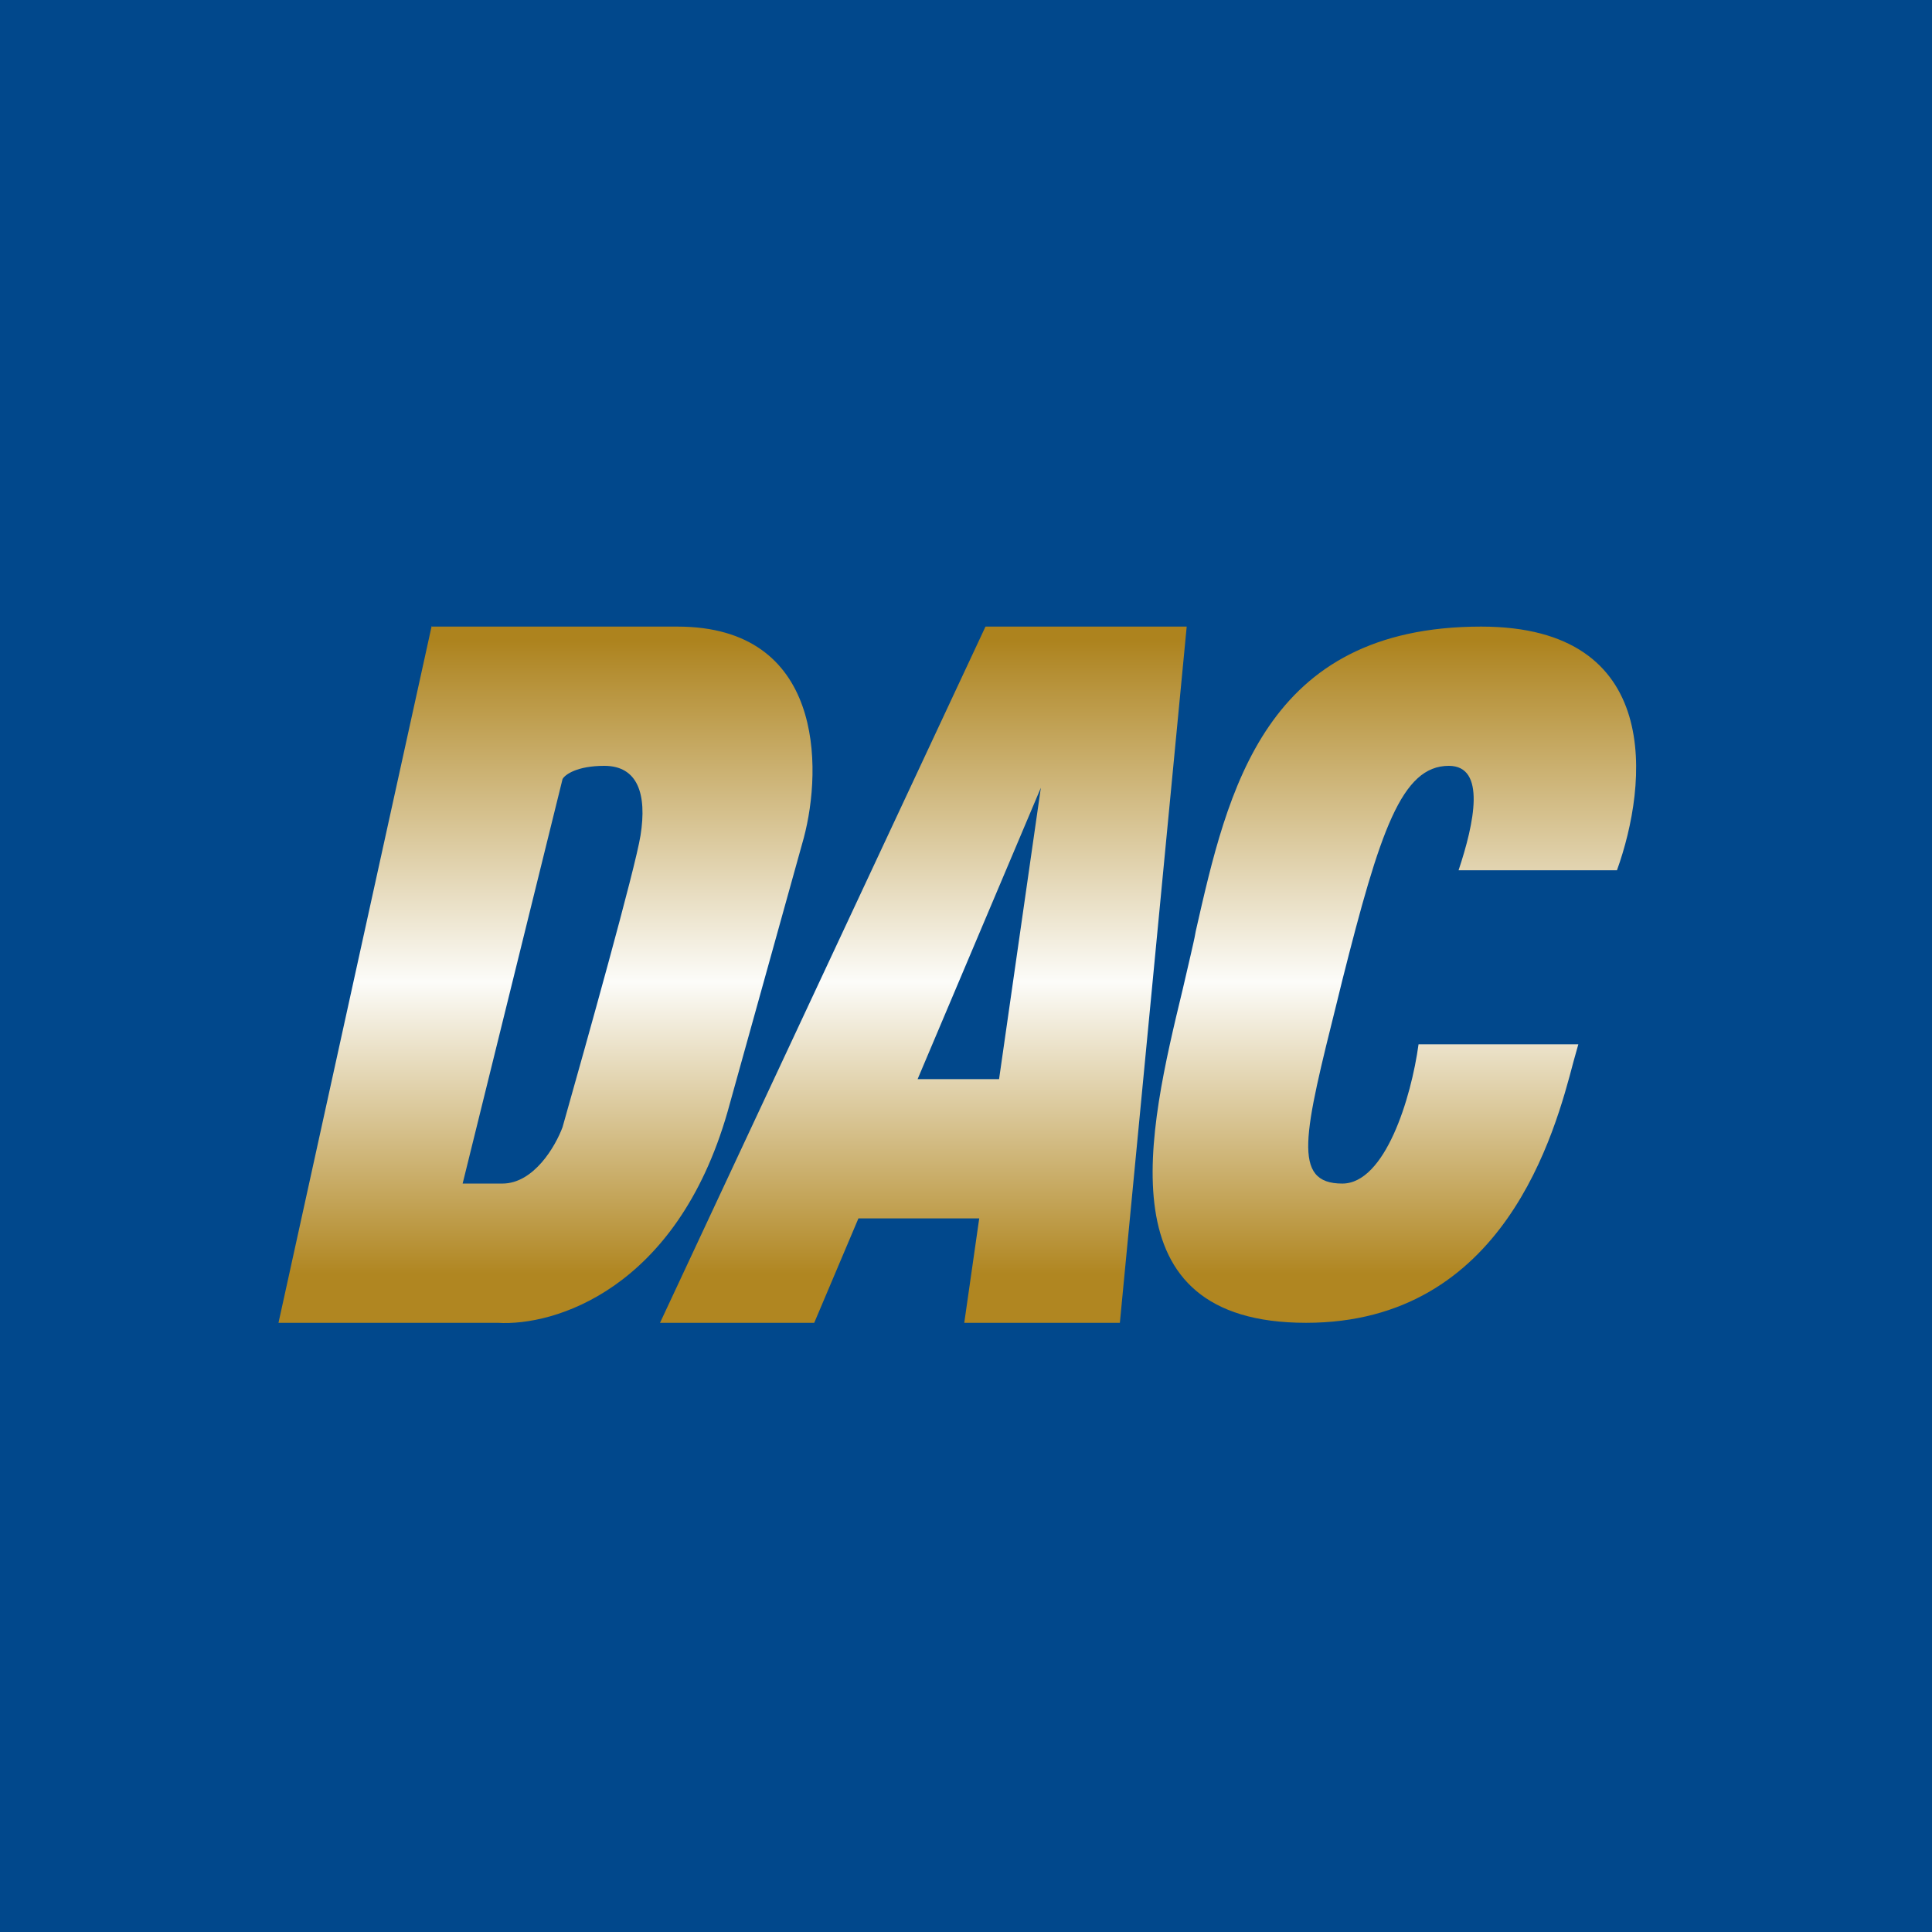
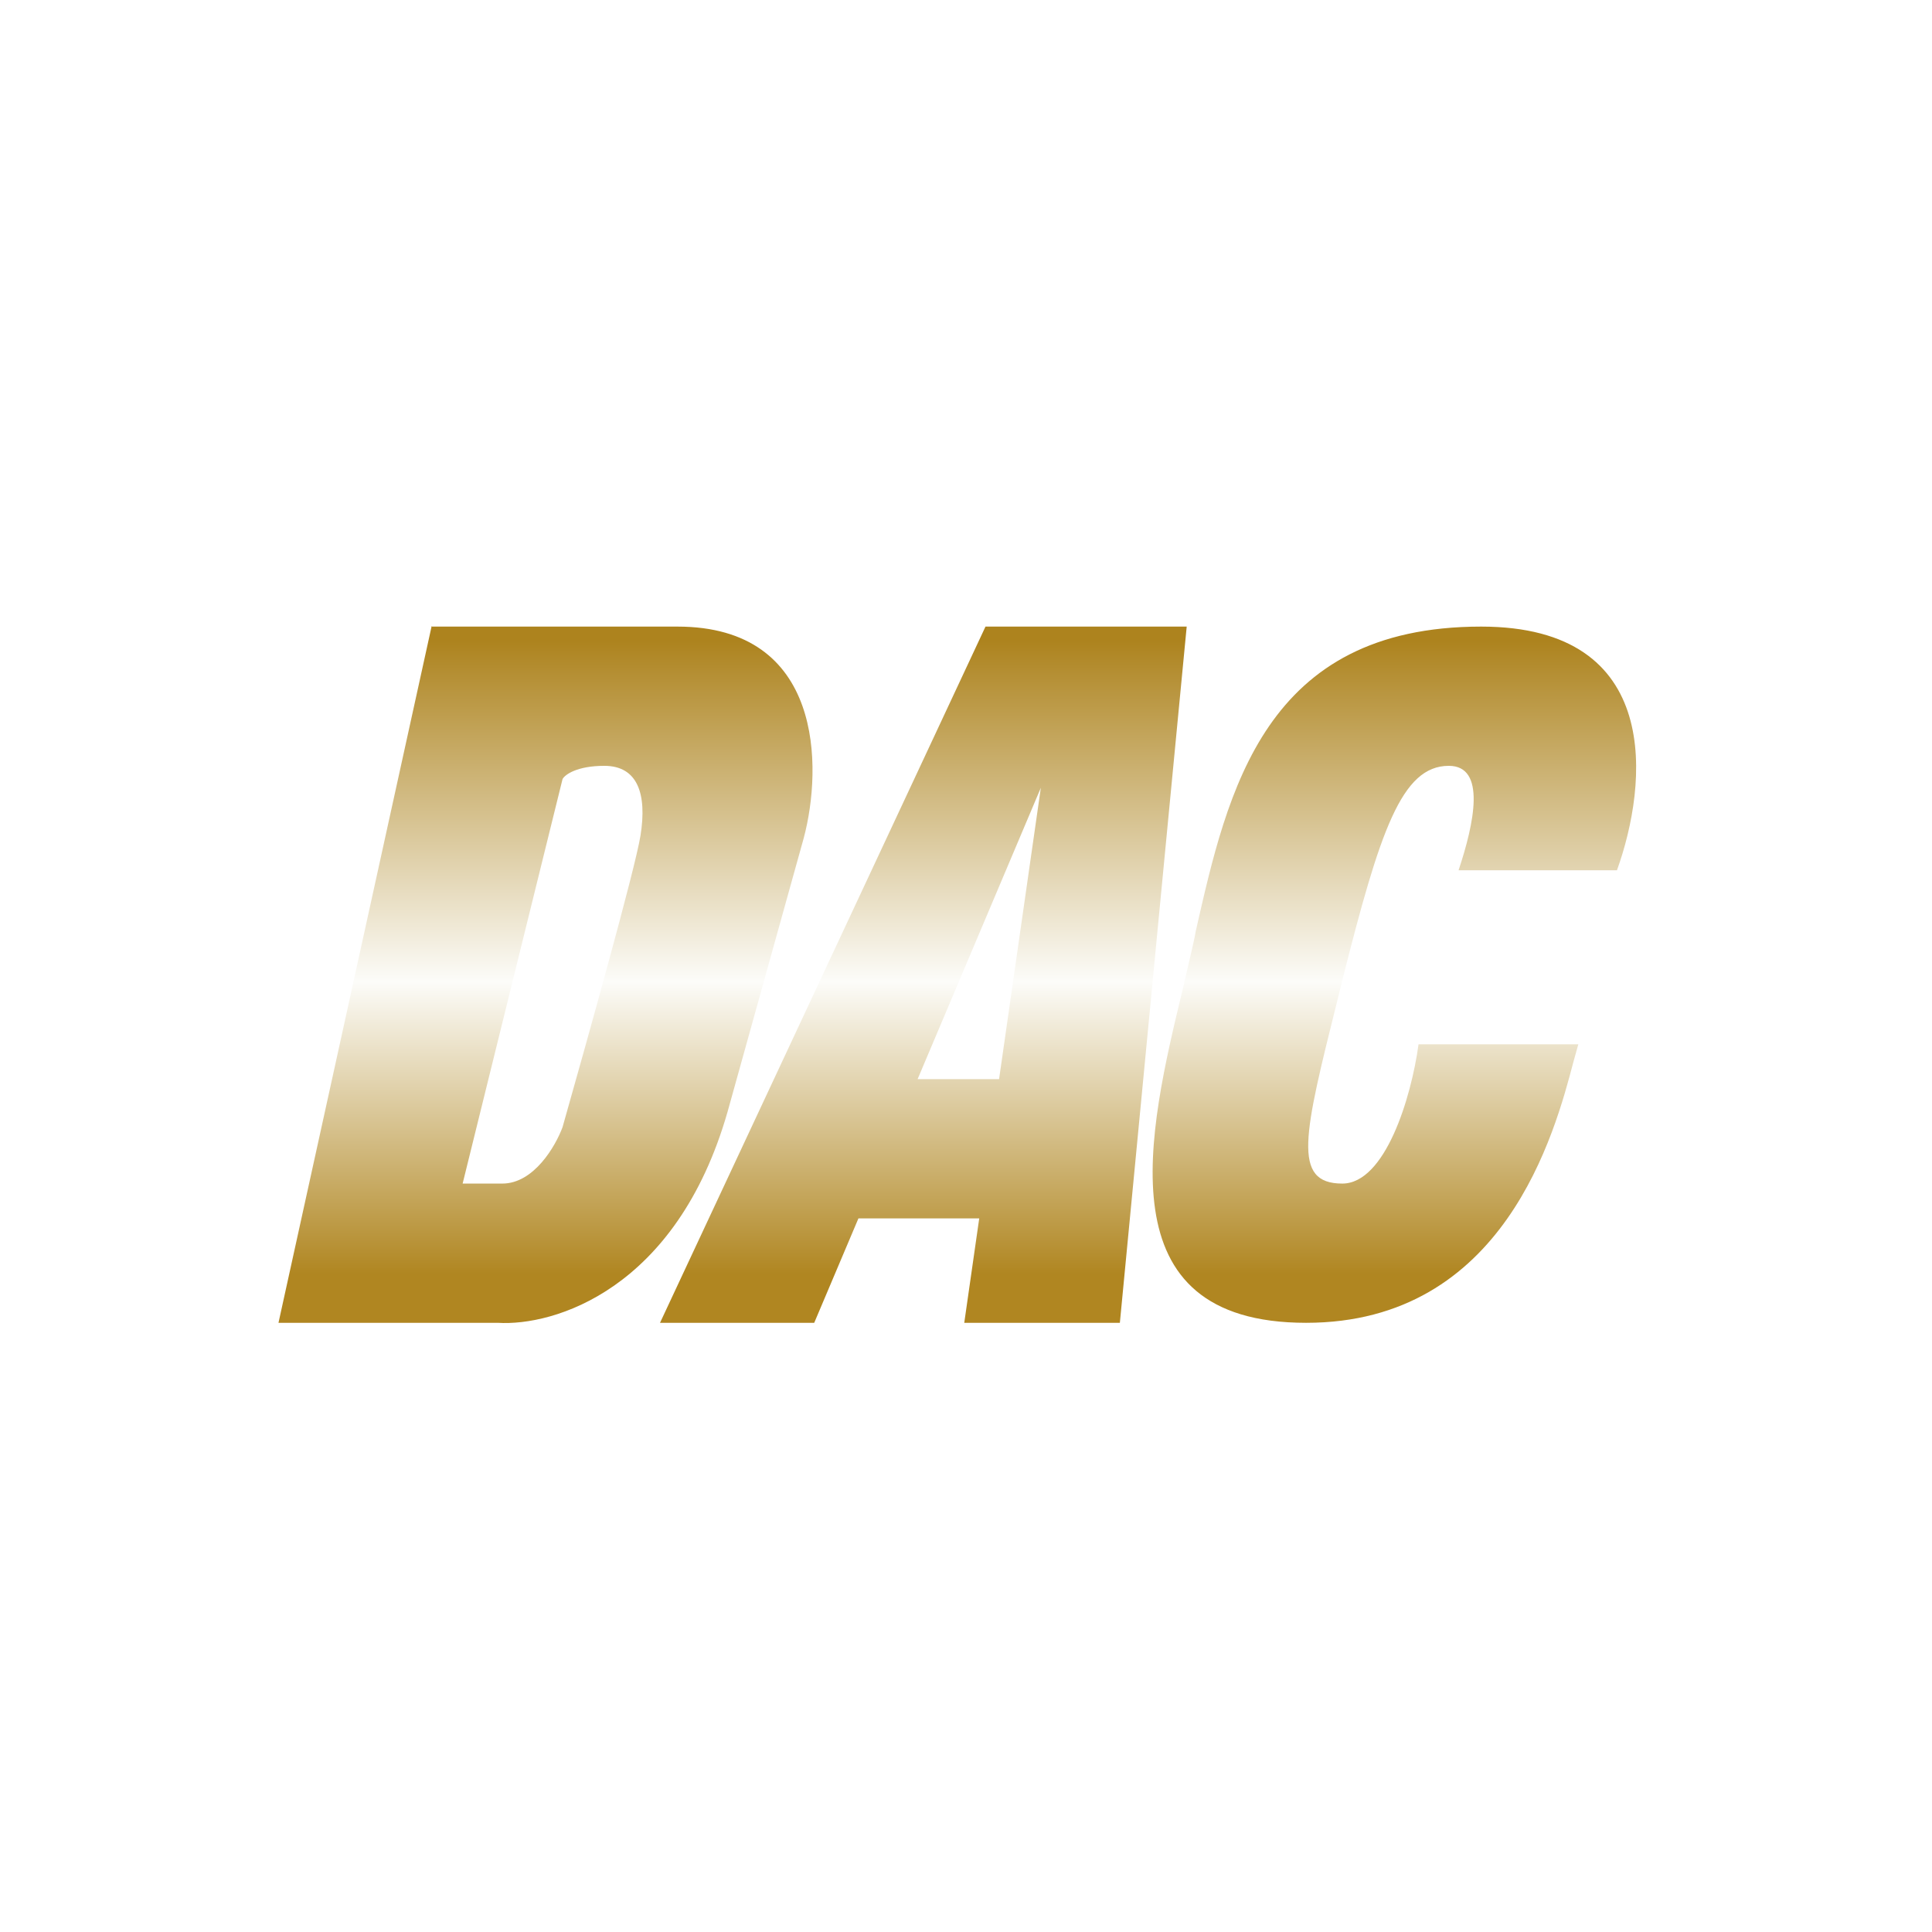
<svg xmlns="http://www.w3.org/2000/svg" viewBox="0 0 55.5 55.5">
-   <path d="M 0,0 H 55.5 V 55.5 H 0 Z" fill="rgb(1, 72, 140)" />
  <path d="M 12.4,17.985 L 8,38 H 14.3 C 15.9,38.1 19.43,37.06 20.9,31.94 L 23.09,24.07 C 23.63,22.04 23.65,18 19.46,18 H 12.41 Z M 13.29,34 L 16.16,22.38 C 16.23,22.25 16.58,22 17.36,22 C 18.32,22 18.59,22.81 18.4,24 C 18.25,24.95 16.84,29.98 16.16,32.38 C 15.96,32.92 15.34,34 14.43,34 H 13.29 Z M 18.96,38 H 23.39 L 24.66,35 H 28.13 L 27.7,38 H 32.17 L 34.09,18 H 28.31 L 18.96,38 Z M 28.7,31 L 29.9,22.63 L 26.36,31 H 28.7 Z M 46.45,25 C 47.34,22.53 47.8,18 42.55,18 C 36.32,18 35.27,22.7 34.35,26.75 C 34.31,26.99 34.25,27.22 34.2,27.45 L 33.98,28.4 C 32.98,32.54 31.68,38 37.52,38 C 43.22,38 44.67,32.52 45.2,30.5 L 45.34,30 H 40.75 C 40.54,31.54 39.79,34 38.56,34 C 37.1,34 37.46,32.58 38.42,28.73 L 38.56,28.16 C 39.64,23.88 40.26,22 41.62,22 C 42.7,22 42.35,23.65 41.9,25 H 46.45 Z" fill="url(#a)" fill-rule="evenodd" />
  <defs>
    <linearGradient id="a" x1="27.5" x2="27.5" y1="18" y2="38" gradientUnits="userSpaceOnUse">
      <stop stop-color="rgb(173, 131, 30)" offset=".02" />
      <stop stop-color="rgb(252, 252, 249)" offset=".51" />
      <stop stop-color="rgb(176, 134, 33)" offset=".93" />
    </linearGradient>
  </defs>
</svg>